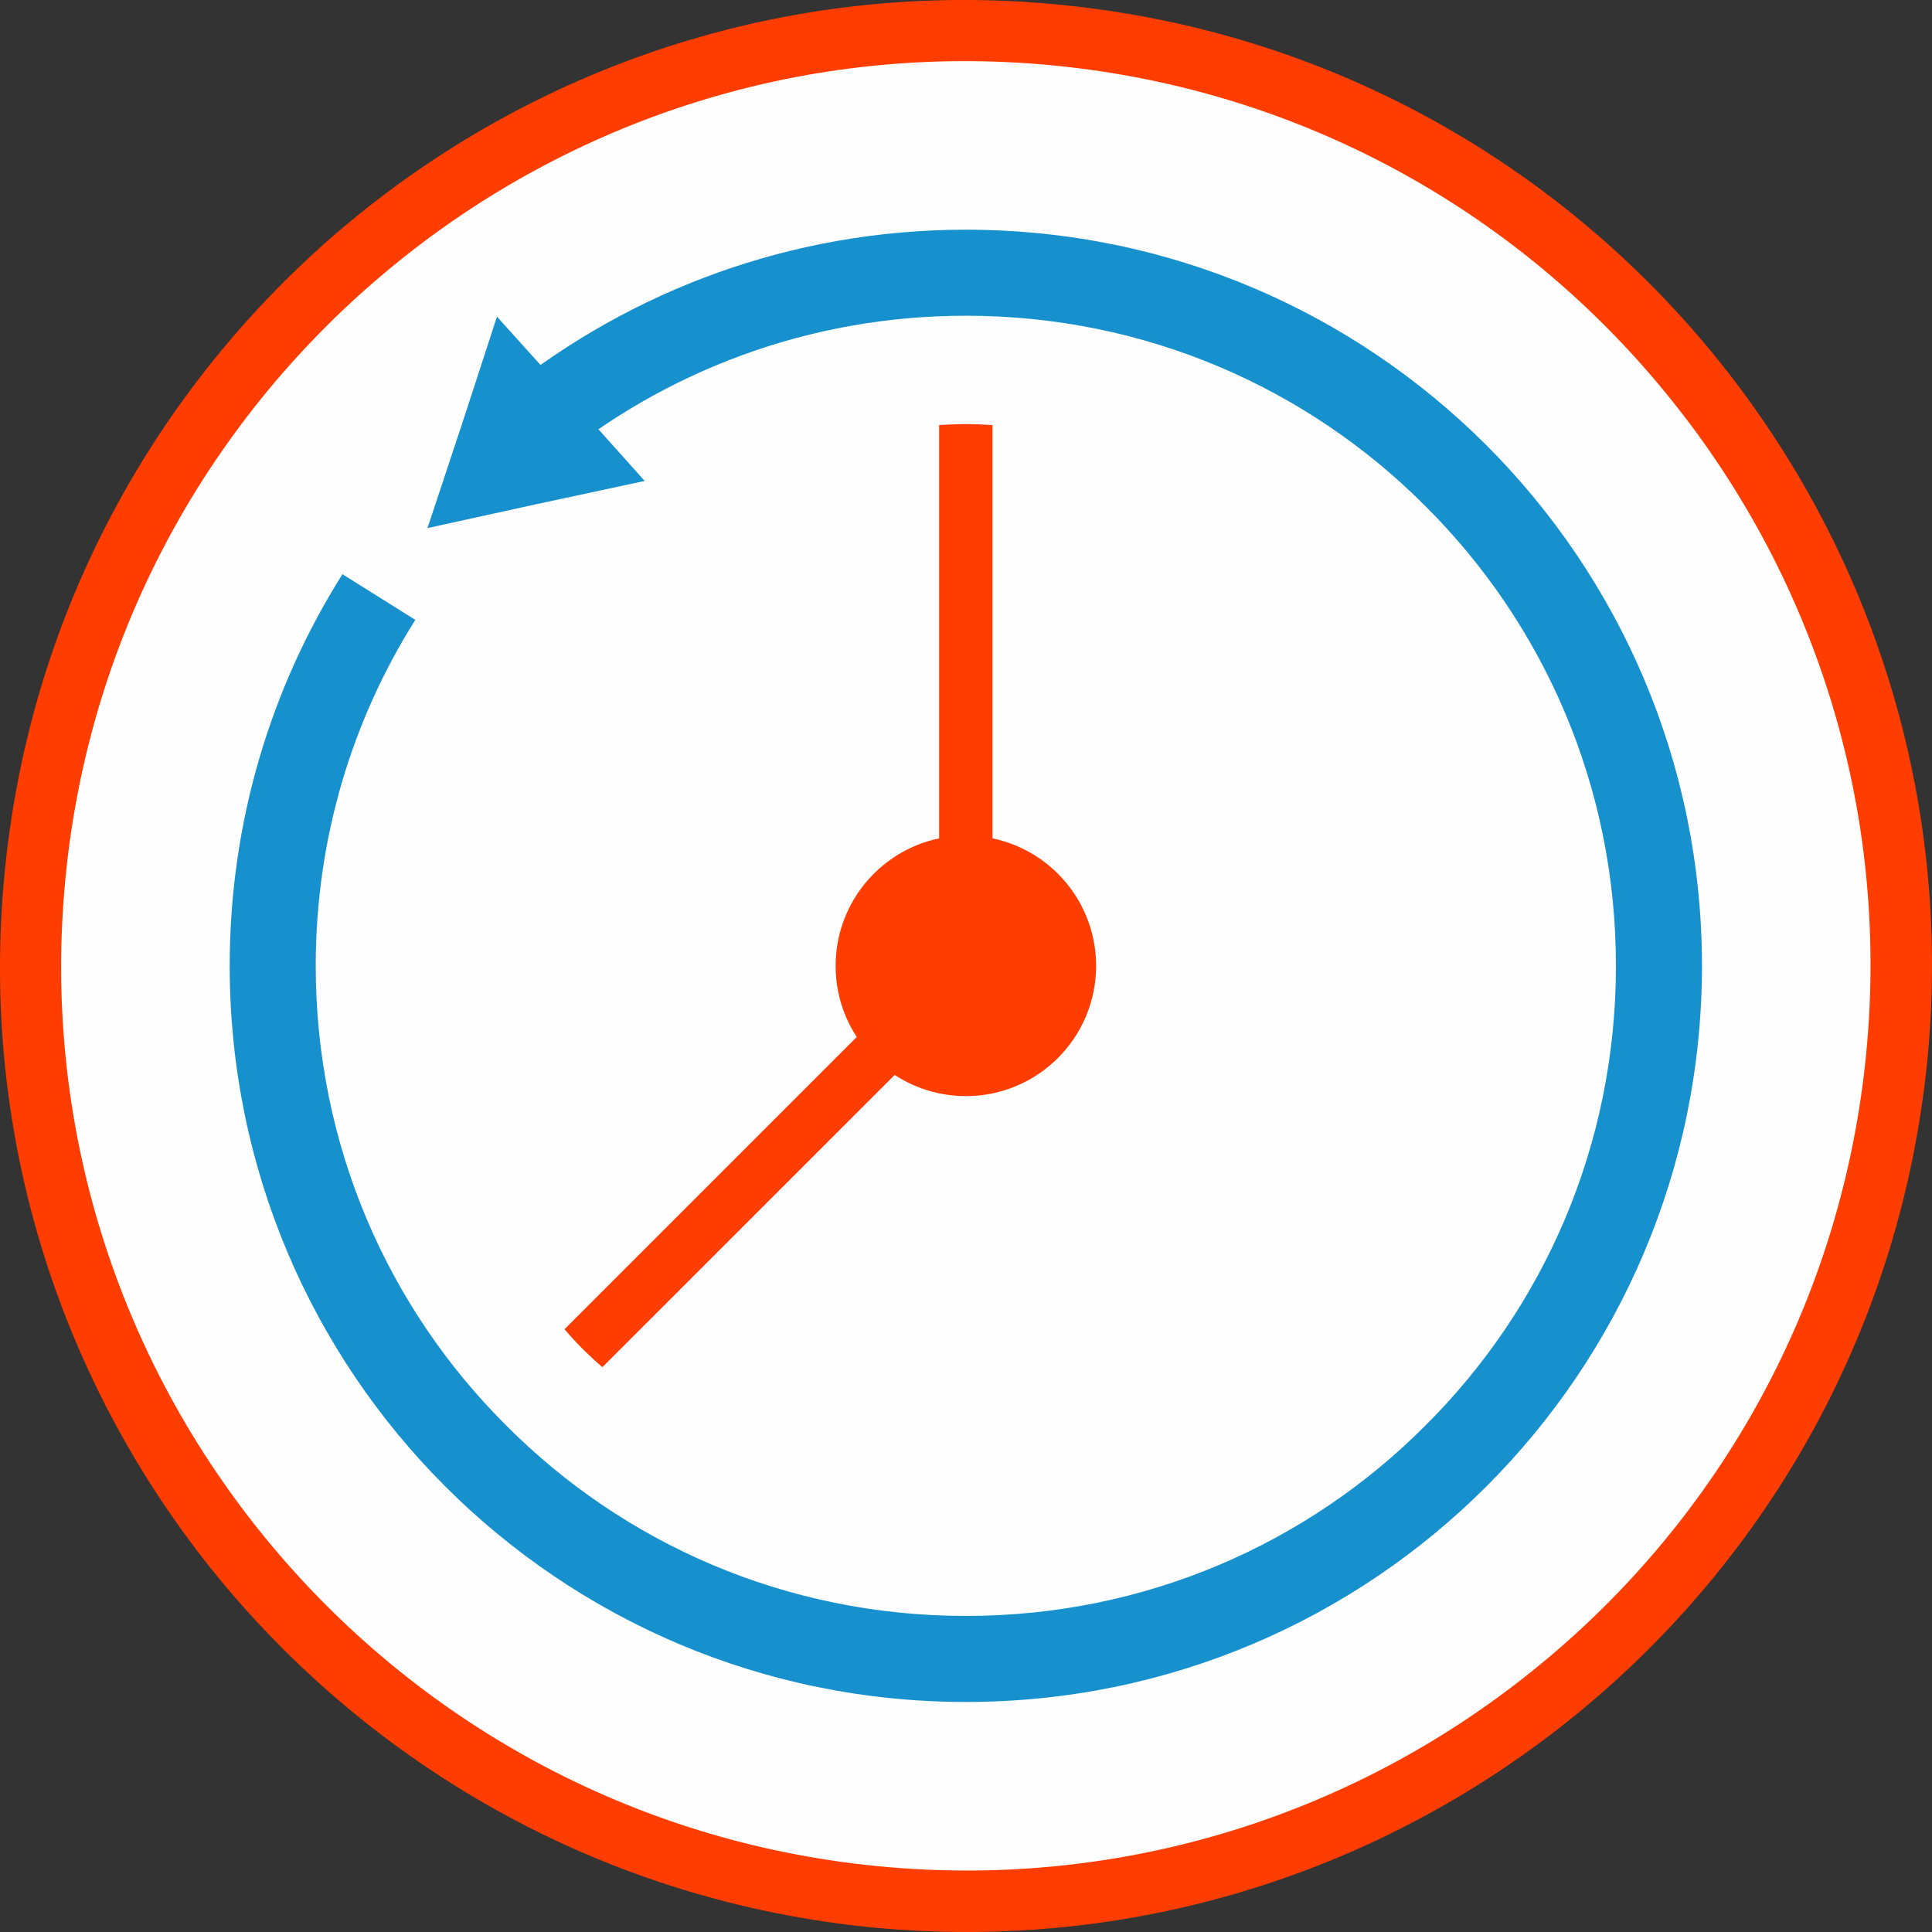
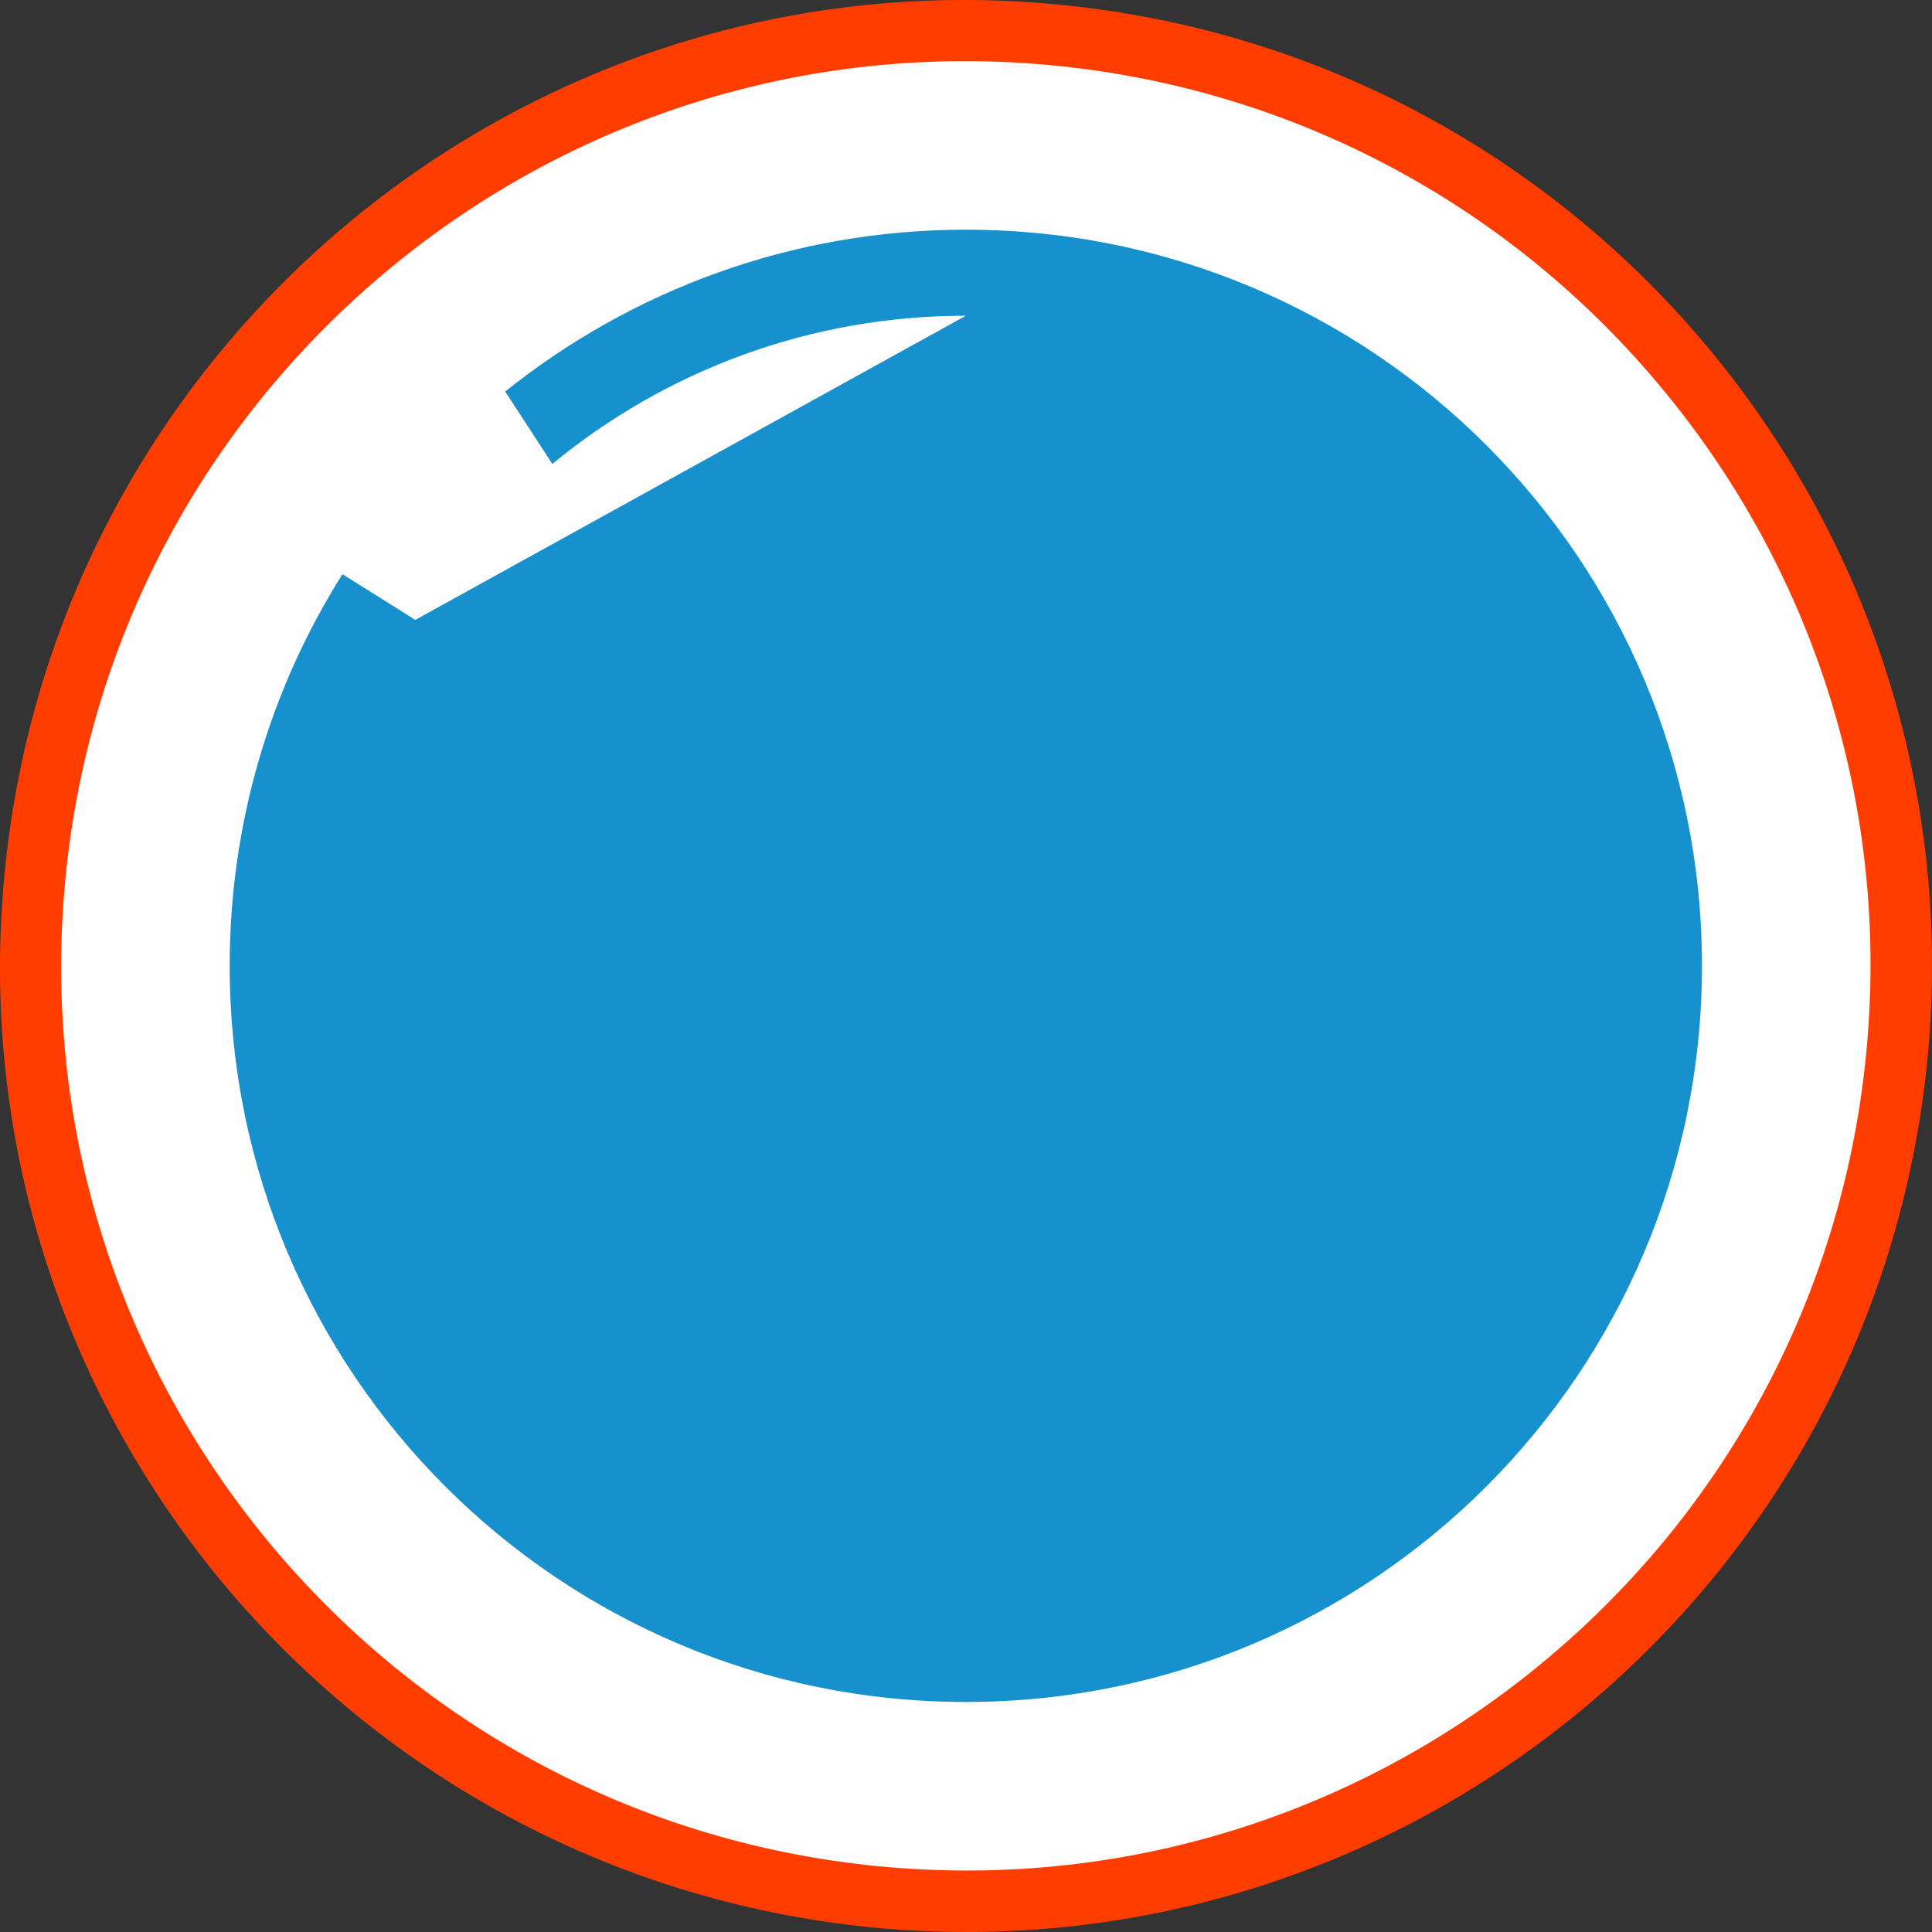
<svg xmlns="http://www.w3.org/2000/svg" xml:space="preserve" width="2906px" height="2906px" version="1.1" style="shape-rendering:geometricPrecision; text-rendering:geometricPrecision; image-rendering:optimizeQuality; fill-rule:evenodd; clip-rule:evenodd" viewBox="0 0 29060 29060">
  <rect x="0" y="0" width="29060" height="29060" fill="#333333" stroke="none" />
  <defs>
    <style type="text/css">
   
    .fil0 {fill:#FEFEFE}
    .fil4 {fill:#1691CE}
    .fil3 {fill:#FF3D00}
    .fil2 {fill:#1691CE;fill-rule:nonzero}
    .fil1 {fill:#FF3D00;fill-rule:nonzero}
   
  </style>
  </defs>
  <g id="Layer_x0020_1">
    <circle class="fil0" cx="14530" cy="14530" r="14291" />
    <g id="_1293271552">
      <path class="fil1" d="M28991 15938c387,-3990 -877,-7762 -3238,-10634 -2360,-2872 -5817,-4845 -9815,-5233 -3990,-394 -7762,870 -10634,3231 -2872,2368 -4845,5825 -5233,9815 -394,3990 870,7762 3231,10634 2368,2872 5825,4845 9815,5240 3990,387 7762,-877 10634,-3238 2872,-2360 4845,-5817 5240,-9815l0 0zm-3954 -10049c2215,2689 3398,6219 3033,9961 -365,3742 -2214,6980 -4904,9187 -2689,2215 -6219,3398 -9961,3033 -3735,-365 -6973,-2214 -9187,-4904 -2214,-2689 -3398,-6219 -3033,-9961 365,-3742 2214,-6973 4904,-9187 2689,-2214 6219,-3398 9961,-3033 3742,365 6980,2214 9187,4904z" />
-       <polygon class="fil2" points="8885,6327 9697,7234 8067,7584 6430,7943 6956,6357 7475,4763 " />
      <circle class="fil3" cx="14528" cy="14528" r="1959" />
      <path class="fil1" d="M14126 6393l0 7966 -5635 5635c175,205 365,395 570,570l5752 -5751 116 -117 0 -168 0 -8135c-131,-7 -263,-14 -401,-14 -132,0 -271,7 -402,14z" />
-       <path class="fil4" d="M14528 4749c-2361,0 -4524,833 -6220,2229l-709 -1089c1900,-1520 4305,-2434 6929,-2434 6117,0 11072,4955 11072,11072 0,6118 -4955,11073 -11072,11073 -6118,0 -11073,-4955 -11073,-11073 0,-2163 621,-4187 1696,-5890l1096 687c-950,1505 -1498,3289 -1498,5203 0,2705 1089,5146 2865,6914 1768,1776 4209,2865 6914,2865 2704,0 5145,-1089 6913,-2865 1776,-1768 2865,-4209 2865,-6914 0,-2704 -1089,-5145 -2865,-6913 -1768,-1776 -4209,-2865 -6913,-2865l0 0z" />
+       <path class="fil4" d="M14528 4749c-2361,0 -4524,833 -6220,2229l-709 -1089c1900,-1520 4305,-2434 6929,-2434 6117,0 11072,4955 11072,11072 0,6118 -4955,11073 -11072,11073 -6118,0 -11073,-4955 -11073,-11073 0,-2163 621,-4187 1696,-5890l1096 687l0 0z" />
    </g>
  </g>
</svg>